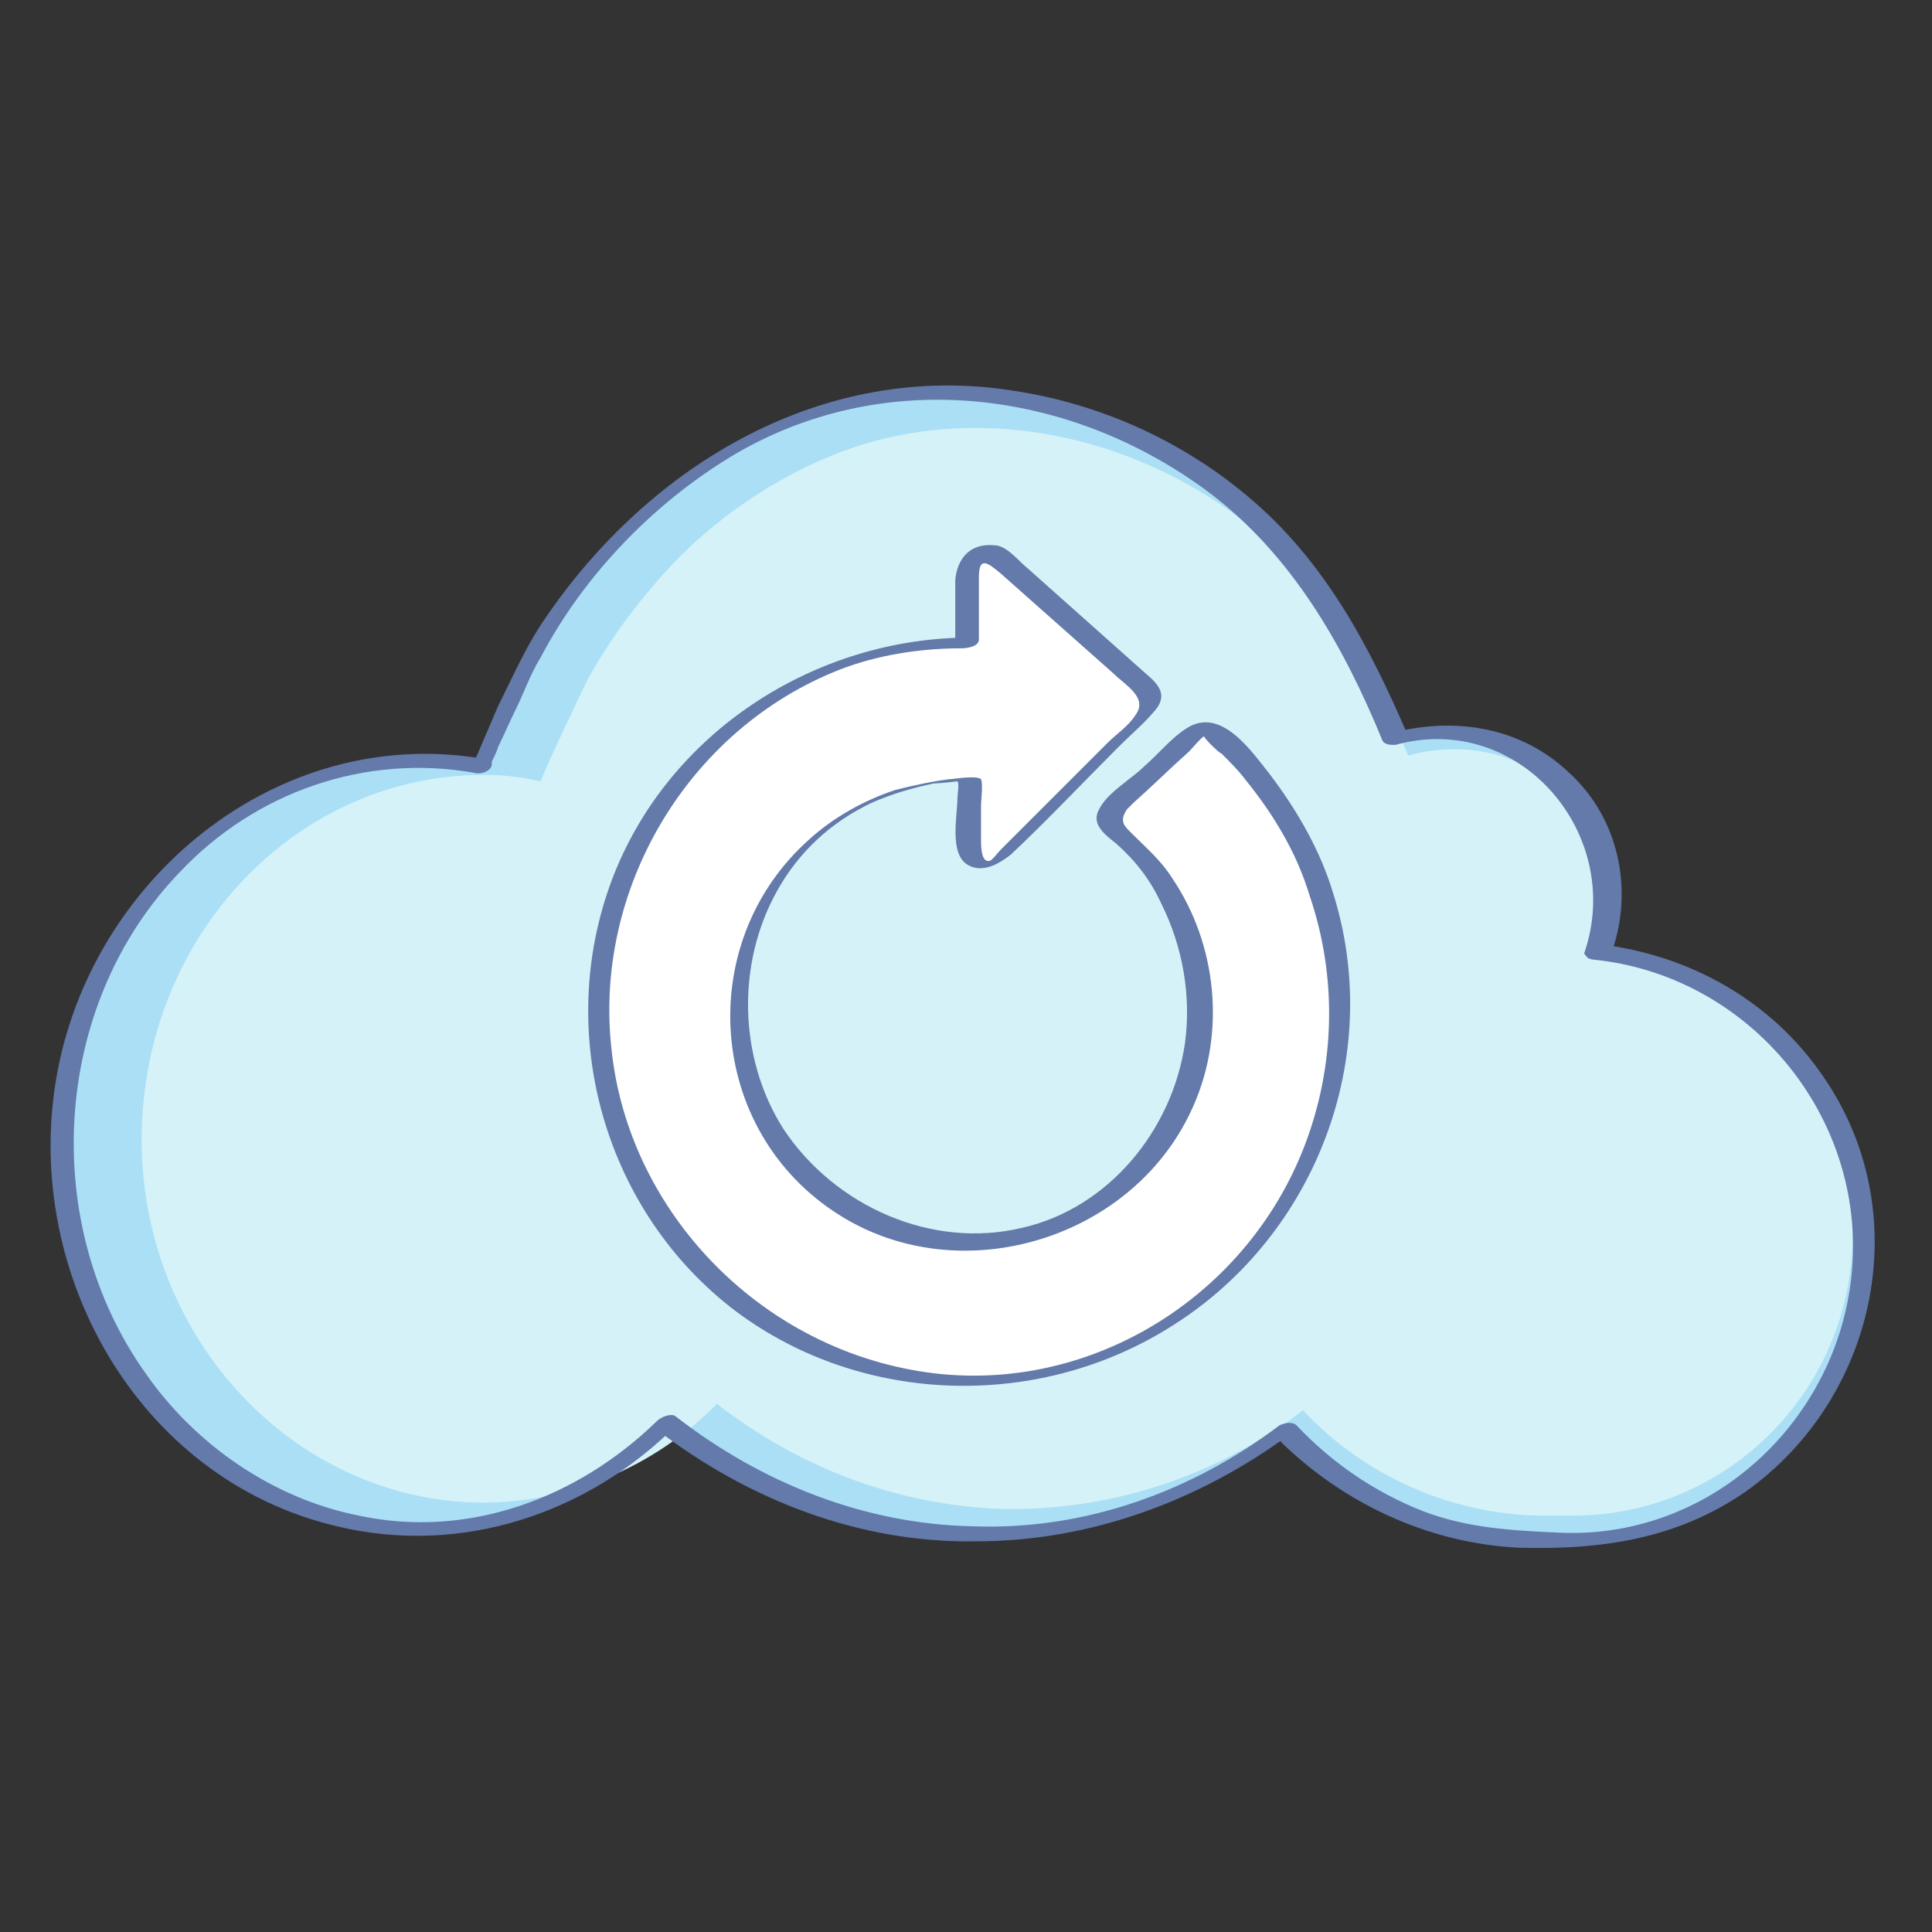
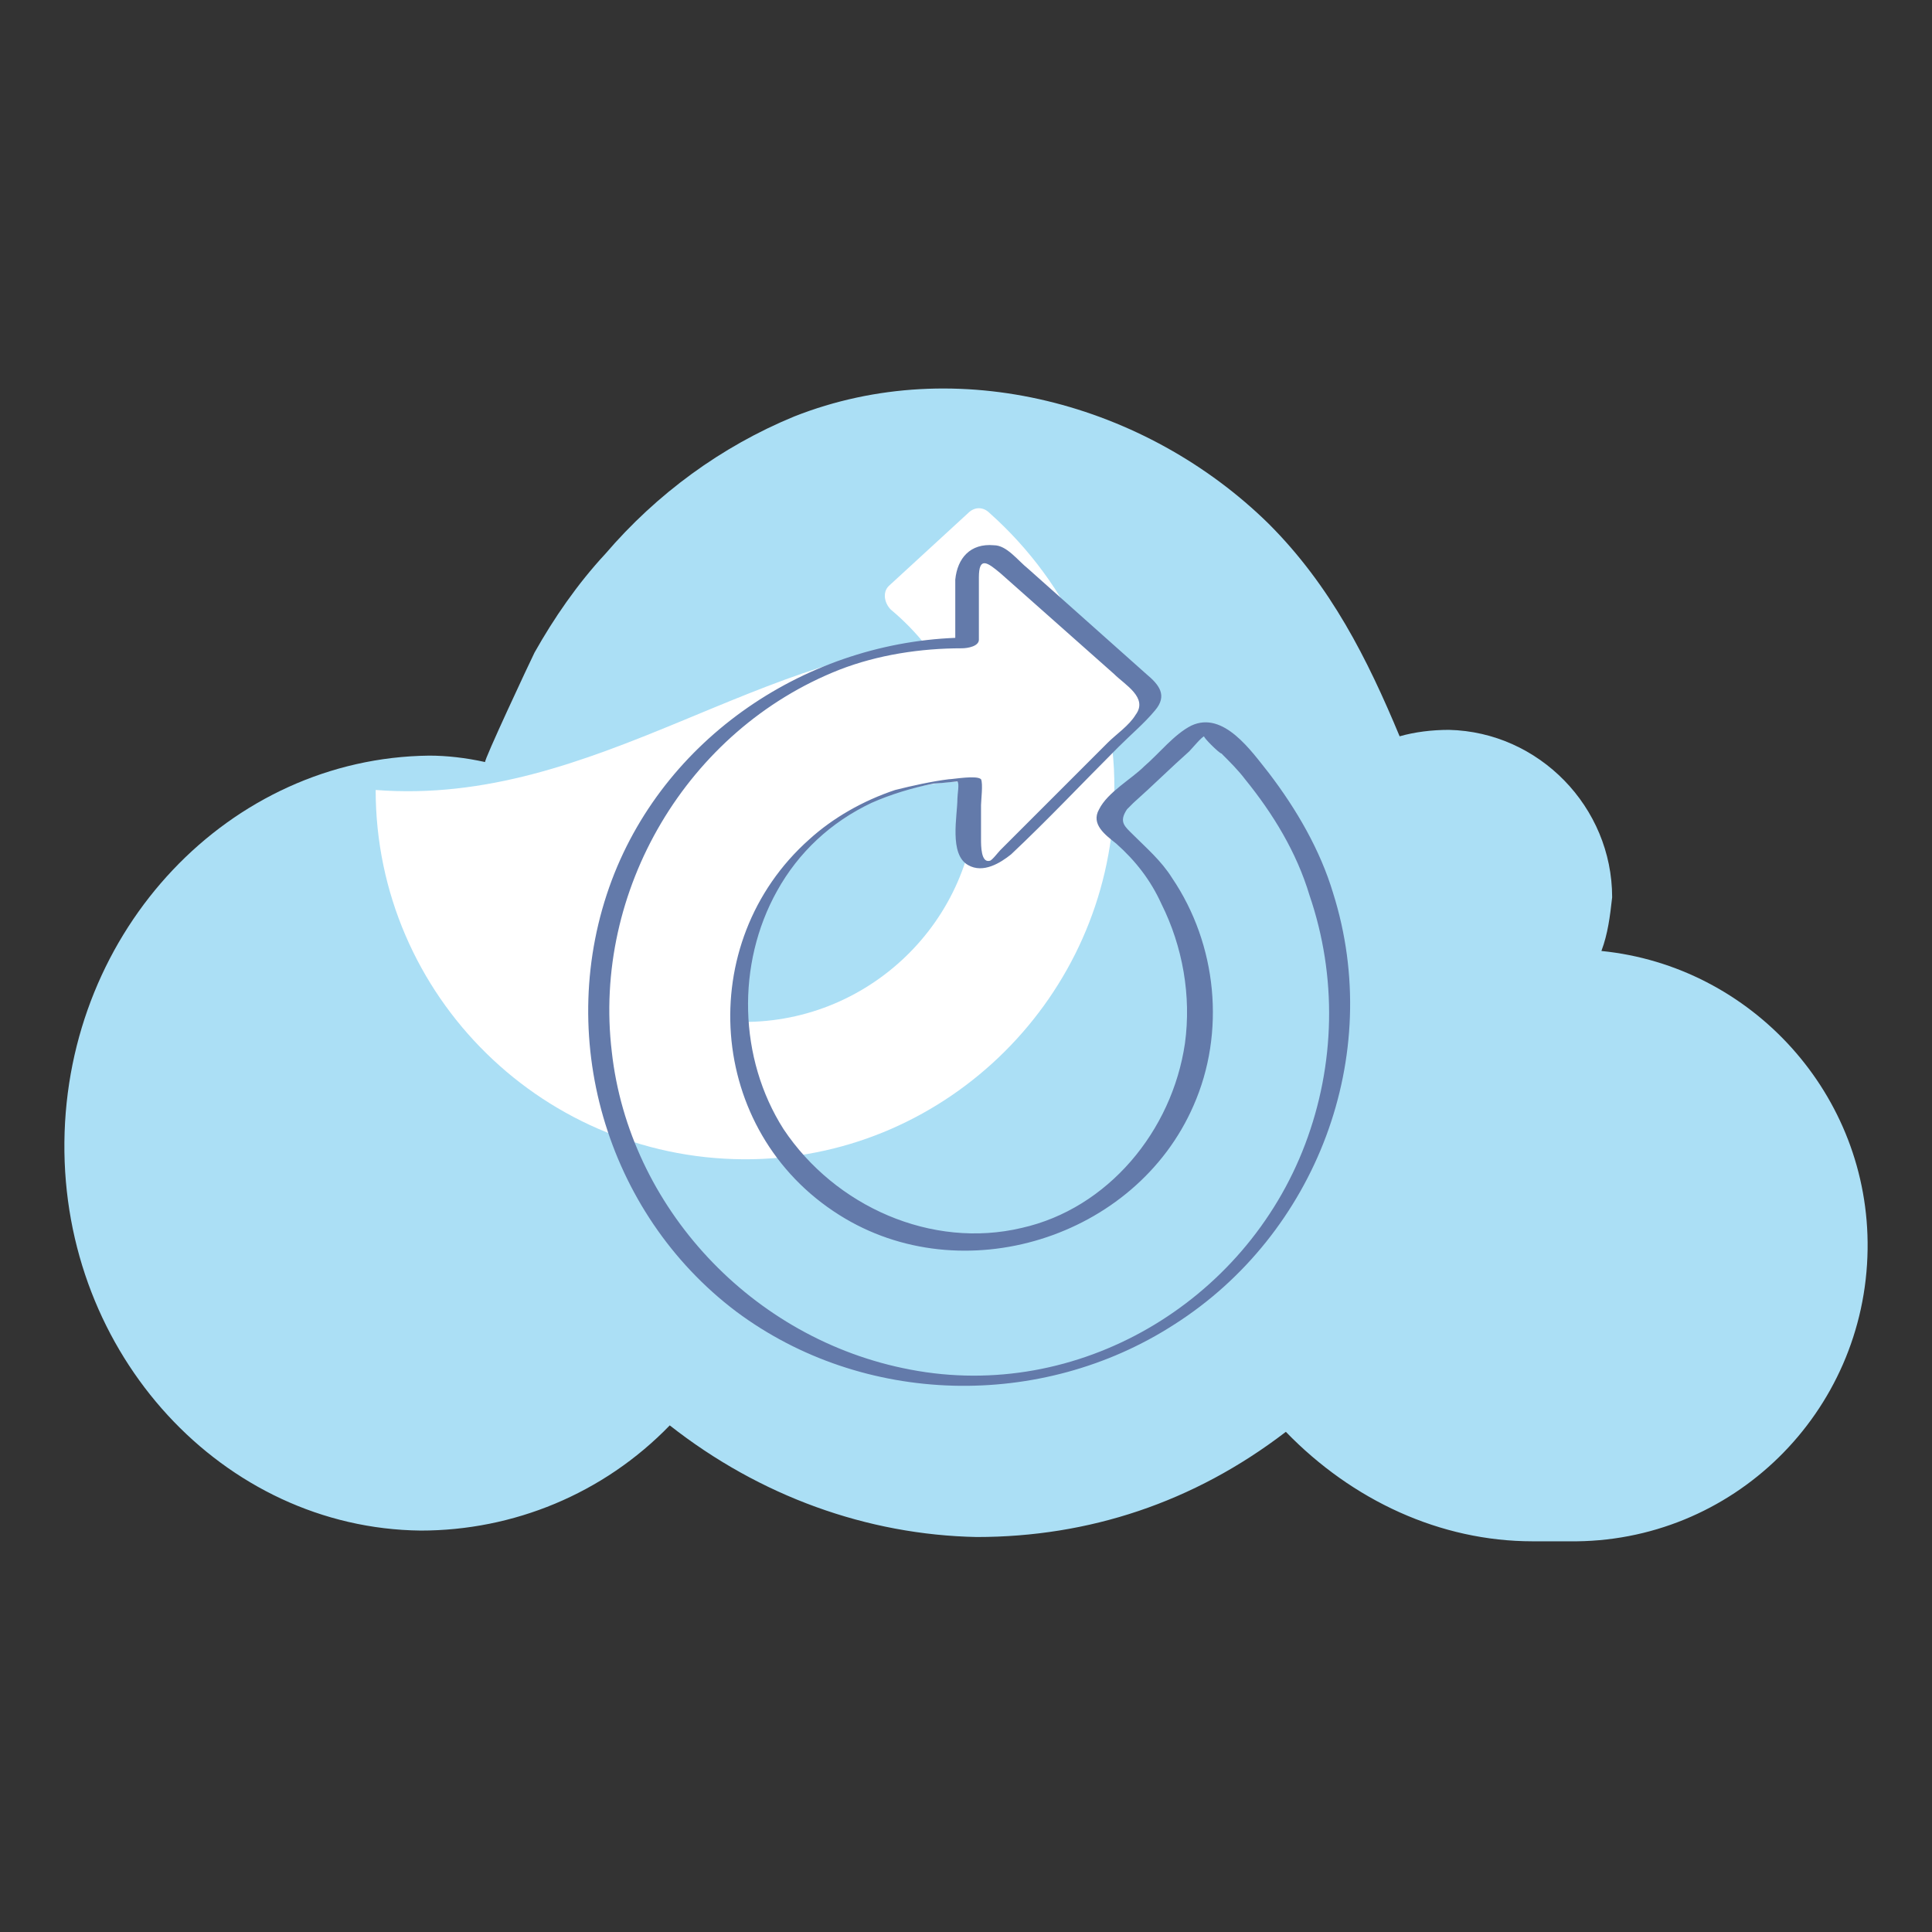
<svg xmlns="http://www.w3.org/2000/svg" version="1.1" id="Layer_1" x="0px" y="0px" viewBox="0 0 90 90" style="enable-background:new 0 0 90 90;" xml:space="preserve">
  <rect x="0" y="0" width="90" height="90" fill="#333333" stroke="none" />
  <style type="text/css">
	.st0{fill:#ABDFF5;}
	.st1{fill:#D5F2F8;}
	.st2{fill:#637AAA;}
	.st3{fill:#FFFFFF;}
</style>
  <g>
    <g>
      <path class="st0" d="M74.6,44.3c0.3-0.8,0.4-1.6,0.5-2.5c0-4.2-3.4-7.7-7.6-7.8c-0.8,0-1.6,0.1-2.3,0.3c-1.5-3.6-3.2-7-6.1-9.9    c-5.7-5.6-14.5-8-22.1-5c-3.4,1.4-6.4,3.6-8.8,6.4c-1.3,1.4-2.4,3-3.3,4.6c-0.2,0.4-2.4,5.1-2.3,5.1c-0.9-0.2-1.8-0.3-2.6-0.3    C10.7,35.3,3.1,43.3,3,53.2c-0.1,9.9,7.4,18,16.6,18.1c4.3,0,8.5-1.7,11.6-4.9c4.2,3.3,9.2,5.1,14.3,5.2c5.2,0,10.1-1.6,14.4-4.9    c3.1,3.2,7.2,5.1,11.5,5.1c0.2,0,0.5,0,0.7,0c0.3,0,0.6,0,1,0c7.6,0.1,13.8-6,13.9-13.6C87.1,51,81.6,45,74.6,44.3z" />
-       <path class="st1" d="M74.6,44.6c0.3-0.7,0.4-1.5,0.4-2.4c0-4-3.2-7.3-7.2-7.3c-0.8,0-1.5,0.1-2.2,0.3c-1.4-3.4-3.1-6.6-5.8-9.3    c-5.4-5.3-13.8-7.6-21-4.7c-3.2,1.3-6.1,3.4-8.3,6c-1.2,1.4-2.2,2.8-3.1,4.4c-0.2,0.4-2.3,4.8-2.2,4.8c-0.9-0.2-1.7-0.3-2.5-0.3    c-8.8-0.1-16,7.4-16.1,16.8c-0.1,9.3,7,17,15.8,17.1c4.1,0,8-1.6,11-4.6c4,3.1,8.7,4.8,13.6,4.9c4.9,0,9.6-1.5,13.7-4.6    c2.9,3.1,6.9,4.8,10.9,4.9c0.2,0,0.4,0,0.6,0c0.3,0,0.6,0,0.9,0c7.2,0.1,13.1-5.7,13.2-12.9C86.5,50.8,81.3,45.2,74.6,44.6z" />
      <g>
-         <path class="st2" d="M75.1,44.3c1-2.9,0.3-6.2-2-8.3c-2.2-2.1-5.2-2.6-8.1-1.9c0.2,0.1,0.4,0.1,0.6,0.2     c-1.8-4.2-3.9-8.2-7.5-11.2c-3.1-2.6-6.9-4.3-10.9-4.9c-8.8-1.4-16.9,3.4-21.8,10.6c-0.9,1.3-1.5,2.7-2.2,4.1     c-0.3,0.7-0.6,1.4-0.9,2.1c-0.1,0.3-0.4,0.6-0.3,0.9c0.3-0.2,0.6-0.3,0.8-0.5c-9.5-1.8-18.3,5.2-20.1,14.4     c-1.8,9.2,3.6,19.1,13,21.3c5.8,1.4,11.7-0.6,15.8-4.7c-0.3,0.1-0.6,0.1-0.9,0.2c4.3,3.3,9.5,5.3,14.9,5.2c5.3,0,10.4-1.9,14.6-5     c-0.3,0-0.6,0-0.8,0c3,3.1,7.1,5.1,11.5,5.3c3.8,0.1,7.3-0.4,10.5-2.6c6.2-4.4,8-13.1,3.6-19.4c-2.4-3.5-6.2-5.6-10.3-6.1     c-0.5,0-1.1,0.6-0.4,0.7c7.1,0.7,12.5,7,12.1,14.1c-0.4,7.1-6.4,12.9-13.6,12.6c-2.2-0.1-4.3-0.2-6.4-1c-2.3-0.9-4.3-2.3-5.9-4     c-0.2-0.2-0.6-0.1-0.8,0c-4.1,3.1-9.1,4.9-14.3,4.7c-5-0.1-9.8-2-13.8-5.1c-0.2-0.2-0.7,0-0.9,0.2c-3.7,3.6-8.8,5.5-13.9,4.4     c-4-0.8-7.6-3.3-9.9-6.6c-5-7-4.4-17.2,1.6-23.4c3.5-3.7,8.6-5.5,13.7-4.6c0.3,0.1,0.9-0.1,0.8-0.5c0,0,0.3-0.6,0.3-0.7     c0.3-0.6,0.5-1.1,0.8-1.7c0.4-0.8,0.7-1.7,1.2-2.5c2-3.8,5.2-7.1,8.8-9.3c7.1-4.3,15.9-3.2,22.4,1.7c3.8,2.9,6.2,7.1,8,11.5     c0.1,0.2,0.4,0.2,0.6,0.2c5.8-1.6,10.7,4.2,8.8,9.7C73.9,44.8,75,44.7,75.1,44.3z" />
-       </g>
+         </g>
      <g>
-         <path class="st3" d="M45.1,29.9C45.1,29.9,45.1,29.9,45.1,29.9l0-3.4c0-0.7,0.8-1.1,1.4-0.6l6.9,6.1c0.4,0.3,0.4,0.9,0,1.2     l-6.9,6.9c-0.5,0.5-1.4,0.2-1.4-0.6v-3.1c0,0,0,0,0,0c-6.1,0-11,5-10.8,11.2c0.2,5.6,4.8,10.1,10.3,10.4     c6.1,0.2,11.2-4.7,11.2-10.8c0-3.4-1.6-6.4-4-8.4c-0.3-0.3-0.4-0.8-0.1-1.1l3.7-3.4c0.3-0.3,0.7-0.3,1,0c3.7,3.3,6,8.1,5.8,13.4     c-0.3,9.1-7.7,16.5-16.8,16.7c-9.7,0.2-17.6-7.6-17.6-17.2C27.8,37.6,35.6,29.9,45.1,29.9z" />
+         <path class="st3" d="M45.1,29.9C45.1,29.9,45.1,29.9,45.1,29.9l0-3.4c0-0.7,0.8-1.1,1.4-0.6l6.9,6.1c0.4,0.3,0.4,0.9,0,1.2     l-6.9,6.9c-0.5,0.5-1.4,0.2-1.4-0.6v-3.1c0,0,0,0,0,0c-6.1,0-11,5-10.8,11.2c6.1,0.2,11.2-4.7,11.2-10.8c0-3.4-1.6-6.4-4-8.4c-0.3-0.3-0.4-0.8-0.1-1.1l3.7-3.4c0.3-0.3,0.7-0.3,1,0c3.7,3.3,6,8.1,5.8,13.4     c-0.3,9.1-7.7,16.5-16.8,16.7c-9.7,0.2-17.6-7.6-17.6-17.2C27.8,37.6,35.6,29.9,45.1,29.9z" />
        <g>
          <path class="st2" d="M44.8,30.2C44.9,30.2,44.9,30.2,44.8,30.2c0.3,0,0.8-0.1,0.8-0.4c0-1,0-2,0-2.9c0-1,0.4-0.7,1-0.2      c1.8,1.6,3.5,3.1,5.3,4.7c0.5,0.5,1.6,1.1,1,1.9c-0.3,0.5-0.9,0.9-1.3,1.3c-1.7,1.7-3.3,3.3-5,5c-0.1,0.1-0.4,0.5-0.5,0.5      c-0.4,0.1-0.4-0.7-0.4-1c0-0.5,0-1.1,0-1.6c0-0.2,0.1-1,0-1.2c-0.2-0.2-1.3,0-1.5,0c-0.8,0.1-1.7,0.3-2.5,0.5      c-1.5,0.5-2.9,1.3-4,2.3c-5.4,4.8-4.8,13.6,1.4,17.5c5.7,3.6,13.8,1.1,16.5-5.1c1.5-3.4,1.1-7.5-1-10.6c-0.5-0.8-1.2-1.4-1.8-2      c-0.4-0.4-0.7-0.6-0.3-1.2c0.1-0.1,0.2-0.2,0.3-0.3c0.9-0.8,1.7-1.6,2.6-2.4c0.1-0.1,0.6-0.7,0.7-0.7c-0.1,0,0.7,0.8,0.8,0.8      c0.4,0.4,0.8,0.8,1.1,1.2c1.3,1.6,2.4,3.4,3,5.4c1.3,3.8,1.2,7.9-0.2,11.6c-2.8,7.4-10.6,12-18.4,10.5      C35,62.4,29.3,56.2,28.5,49c-0.9-7.5,3.5-15,10.6-17.8C40.9,30.5,42.9,30.2,44.8,30.2c0.3,0,1.1-0.5,0.4-0.5      C38,29.7,31.1,34.1,28.5,41c-2.7,7.2-0.3,15.5,5.8,20.1c5.9,4.4,14.2,4.6,20.4,0.6c6.6-4.2,9.8-12.5,7.4-20.1      c-0.6-2-1.7-3.9-3-5.6c-0.8-1-2.1-2.9-3.6-2.2c-0.8,0.4-1.5,1.3-2.2,1.9c-0.6,0.6-1.7,1.2-2.1,2c-0.4,0.7,0.3,1.2,0.8,1.6      c0.9,0.8,1.6,1.7,2.1,2.8c1,2,1.4,4.3,1.1,6.5c-0.6,4.1-3.6,7.7-7.6,8.6c-4.2,1-8.7-1-11.1-4.6c-2.1-3.3-2.2-7.7-0.3-11.1      c1-1.8,2.5-3.2,4.4-4.1c0.9-0.4,1.9-0.7,2.9-0.9c0.2,0,1.1-0.1,1.1-0.1c0.1,0.1,0,0.6,0,0.8c0,0.8-0.4,2.6,0.5,3.1      c0.7,0.4,1.5-0.1,2-0.5c1.7-1.6,3.3-3.3,5-5c0.6-0.6,1.2-1.1,1.7-1.7c0.6-0.7,0.2-1.2-0.4-1.7c-1.8-1.6-3.7-3.3-5.5-4.9      c-0.5-0.4-1-1.1-1.6-1.1c-1.1-0.1-1.7,0.6-1.8,1.6c0,1,0,2,0,3c0.3-0.1,0.5-0.3,0.8-0.4c0,0,0,0,0,0      C44.9,29.6,44.1,30.1,44.8,30.2z" />
        </g>
      </g>
    </g>
  </g>
</svg>